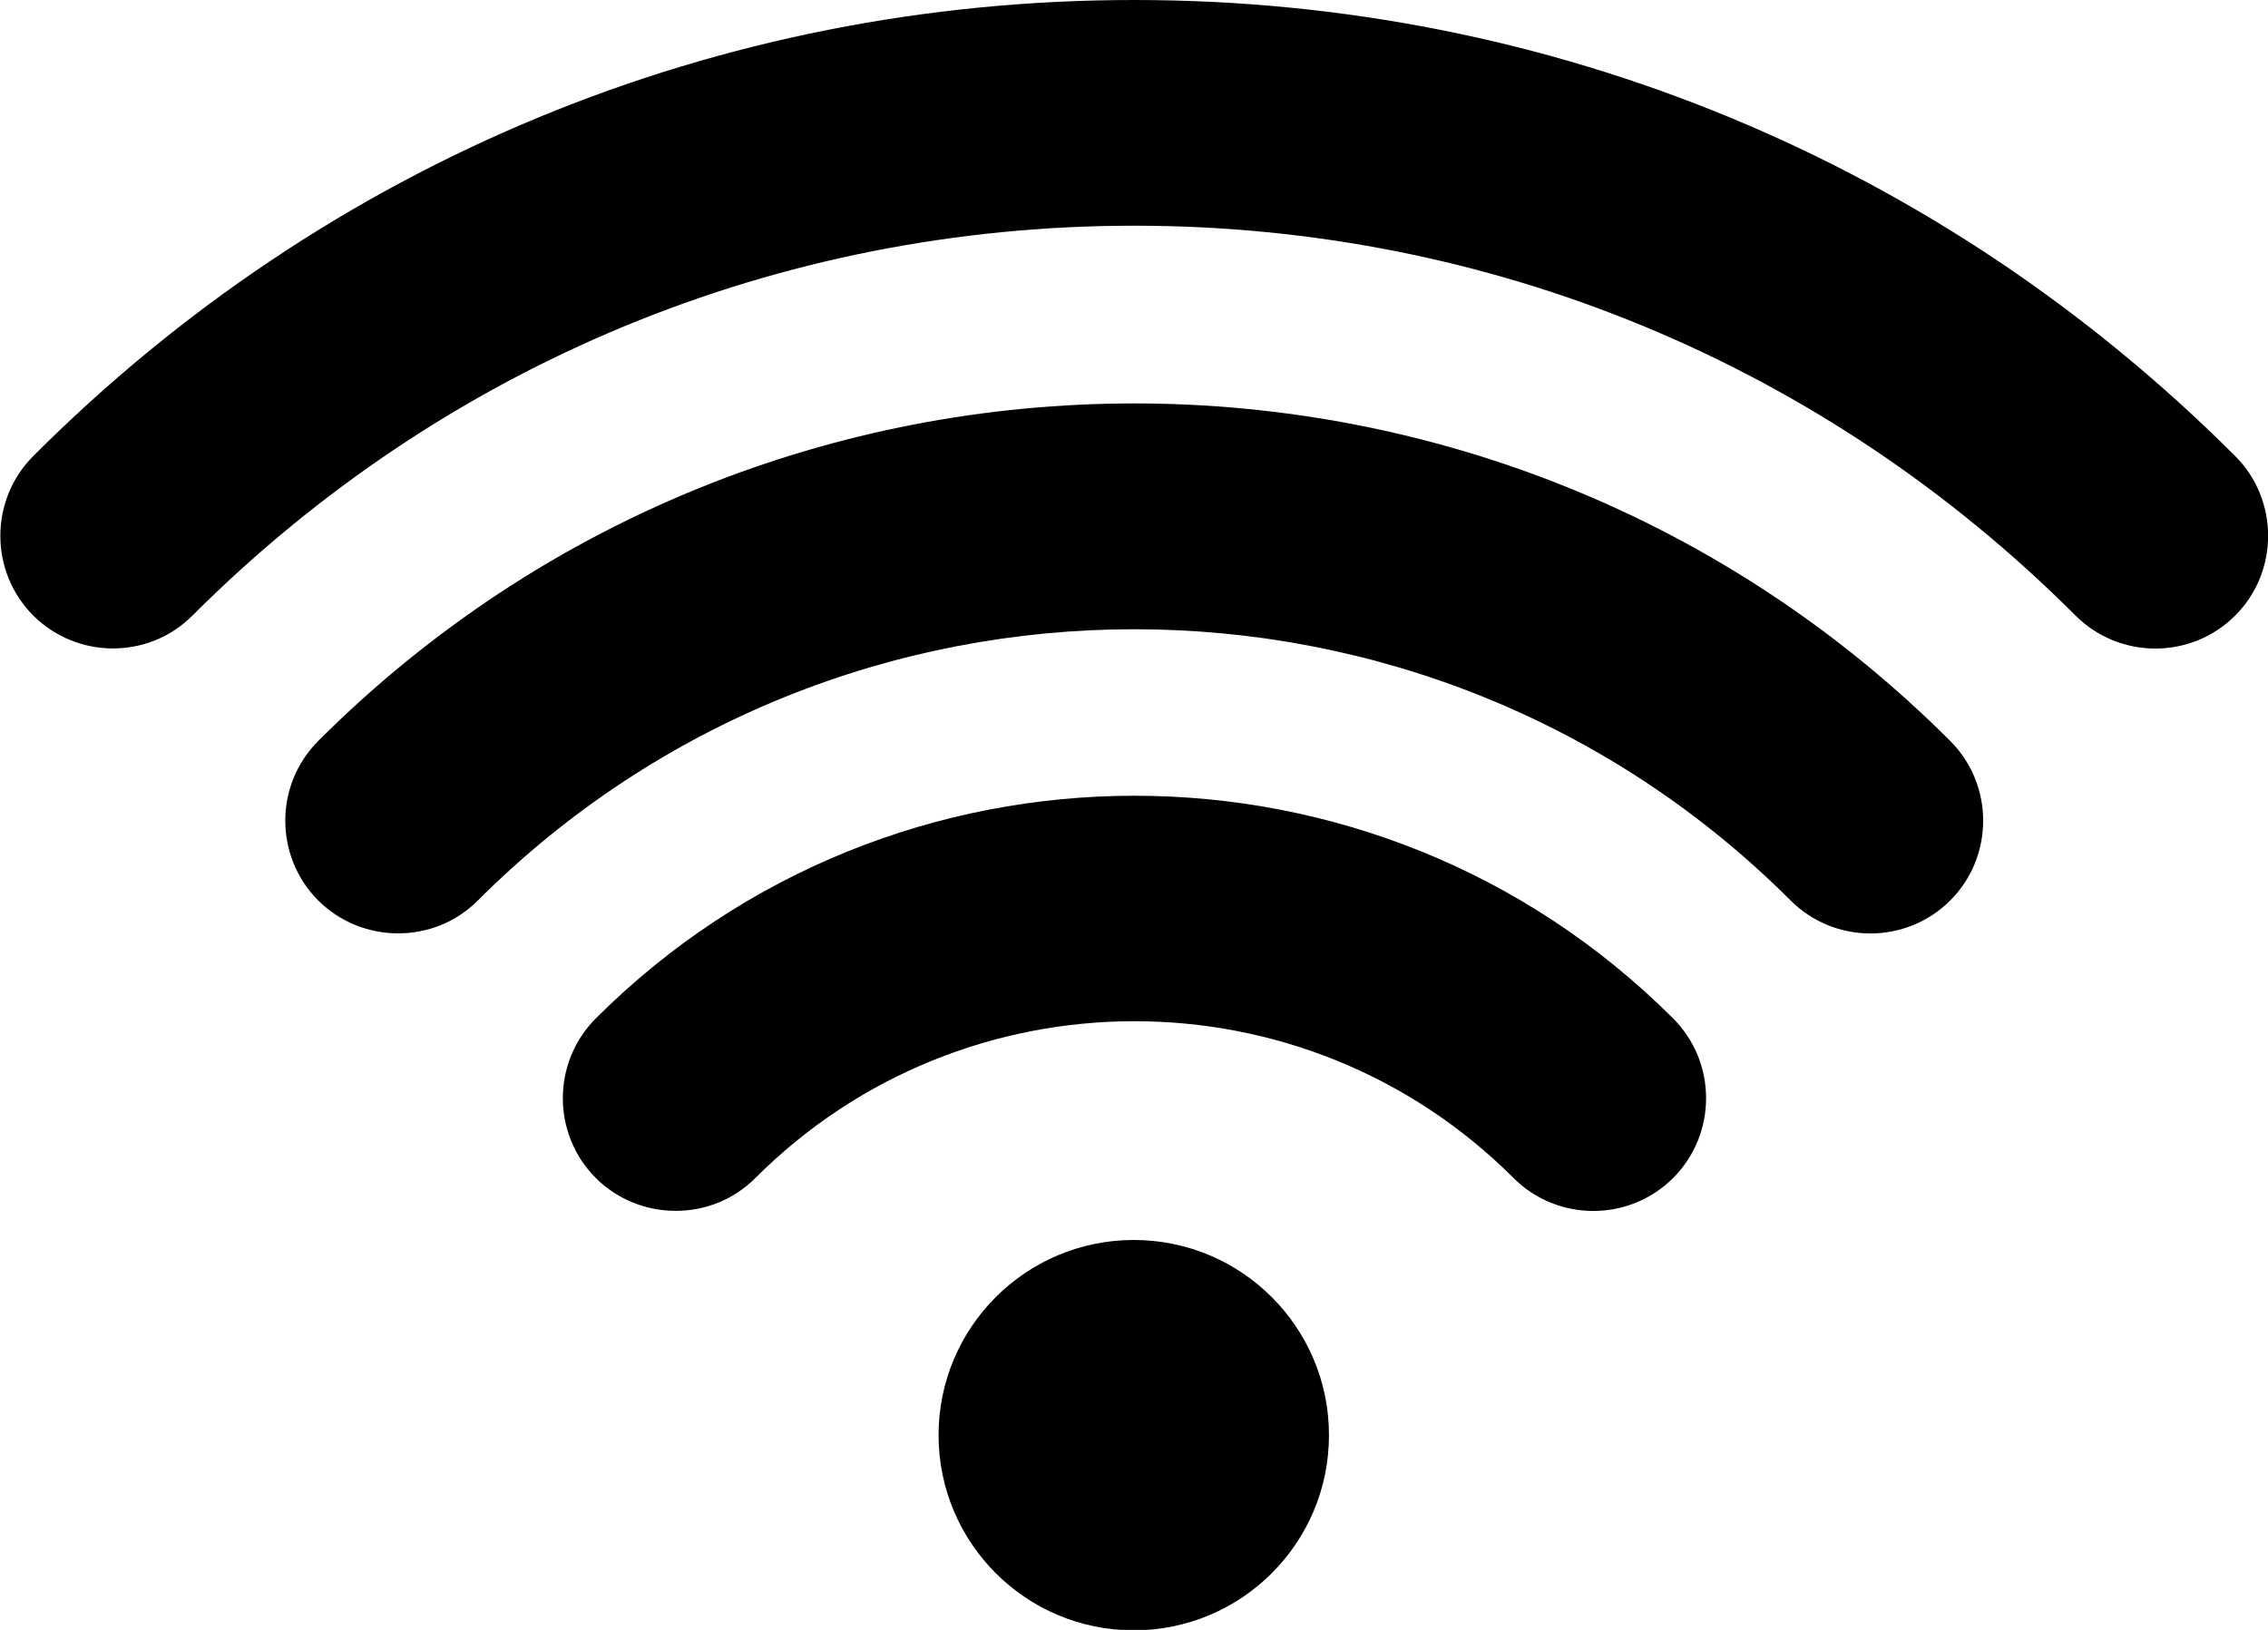
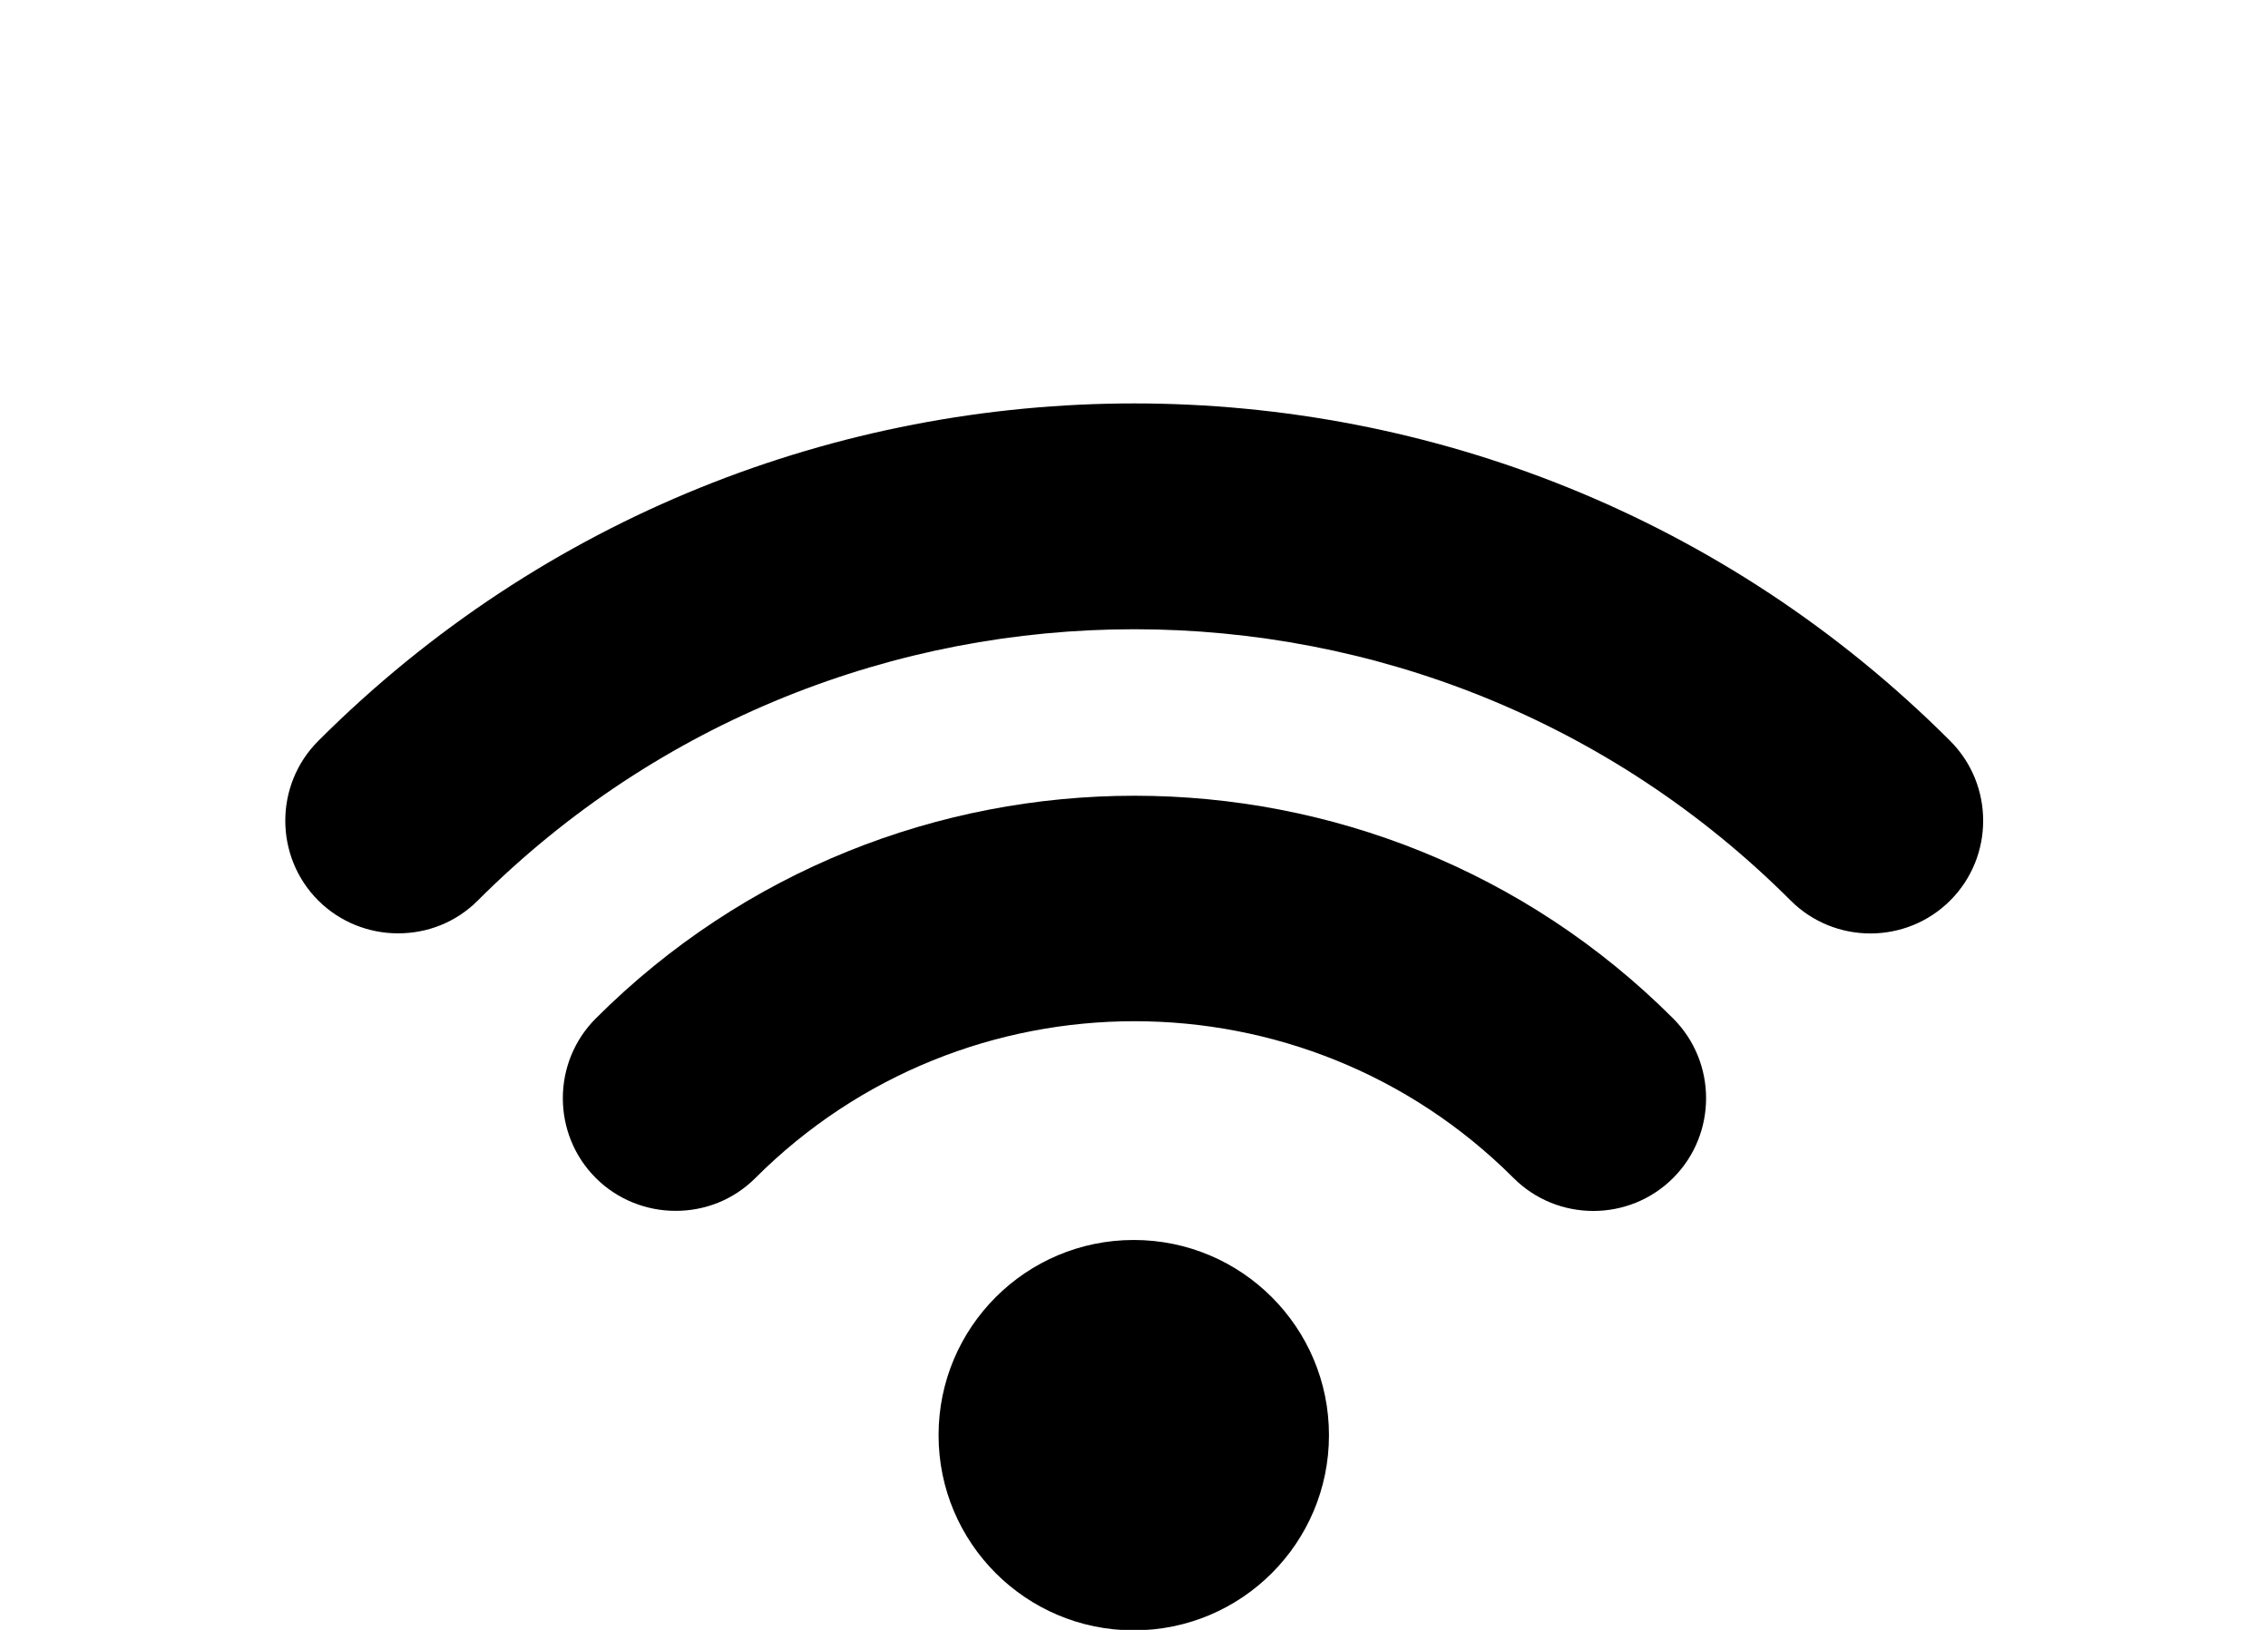
<svg xmlns="http://www.w3.org/2000/svg" id="_レイヤー_2" viewBox="0 0 49.03 35.24" width="49.03" height="35.24">
  <g id="_レイヤー_1-2">
    <g>
      <circle cx="24.51" cy="31.03" r="4.22" />
-       <path d="m2.44,14.02c-.62,0-1.25-.24-1.72-.71-.95-.95-.95-2.5,0-3.45C7.07,3.5,15.52,0,24.52,0s17.44,3.5,23.8,9.86c.95.95.95,2.5,0,3.45-.95.95-2.5.95-3.45,0-5.44-5.44-12.66-8.43-20.35-8.43S9.6,7.87,4.16,13.31c-.48.48-1.1.71-1.72.71Z" />
      <path d="m8.6,20.18c-.62,0-1.25-.24-1.72-.71-.95-.95-.95-2.5,0-3.45,9.73-9.73,25.55-9.73,35.28,0,.95.95.95,2.5,0,3.45-.95.95-2.5.95-3.45,0-7.82-7.82-20.56-7.82-28.38,0-.48.48-1.1.71-1.72.71Z" />
      <path d="m14.6,26.18c-.62,0-1.25-.24-1.72-.71-.95-.95-.95-2.5,0-3.45,6.42-6.42,16.87-6.42,23.29,0,.95.95.95,2.5,0,3.45-.95.95-2.5.95-3.45,0-4.52-4.52-11.87-4.52-16.39,0-.48.48-1.1.71-1.72.71Z" />
    </g>
  </g>
</svg>